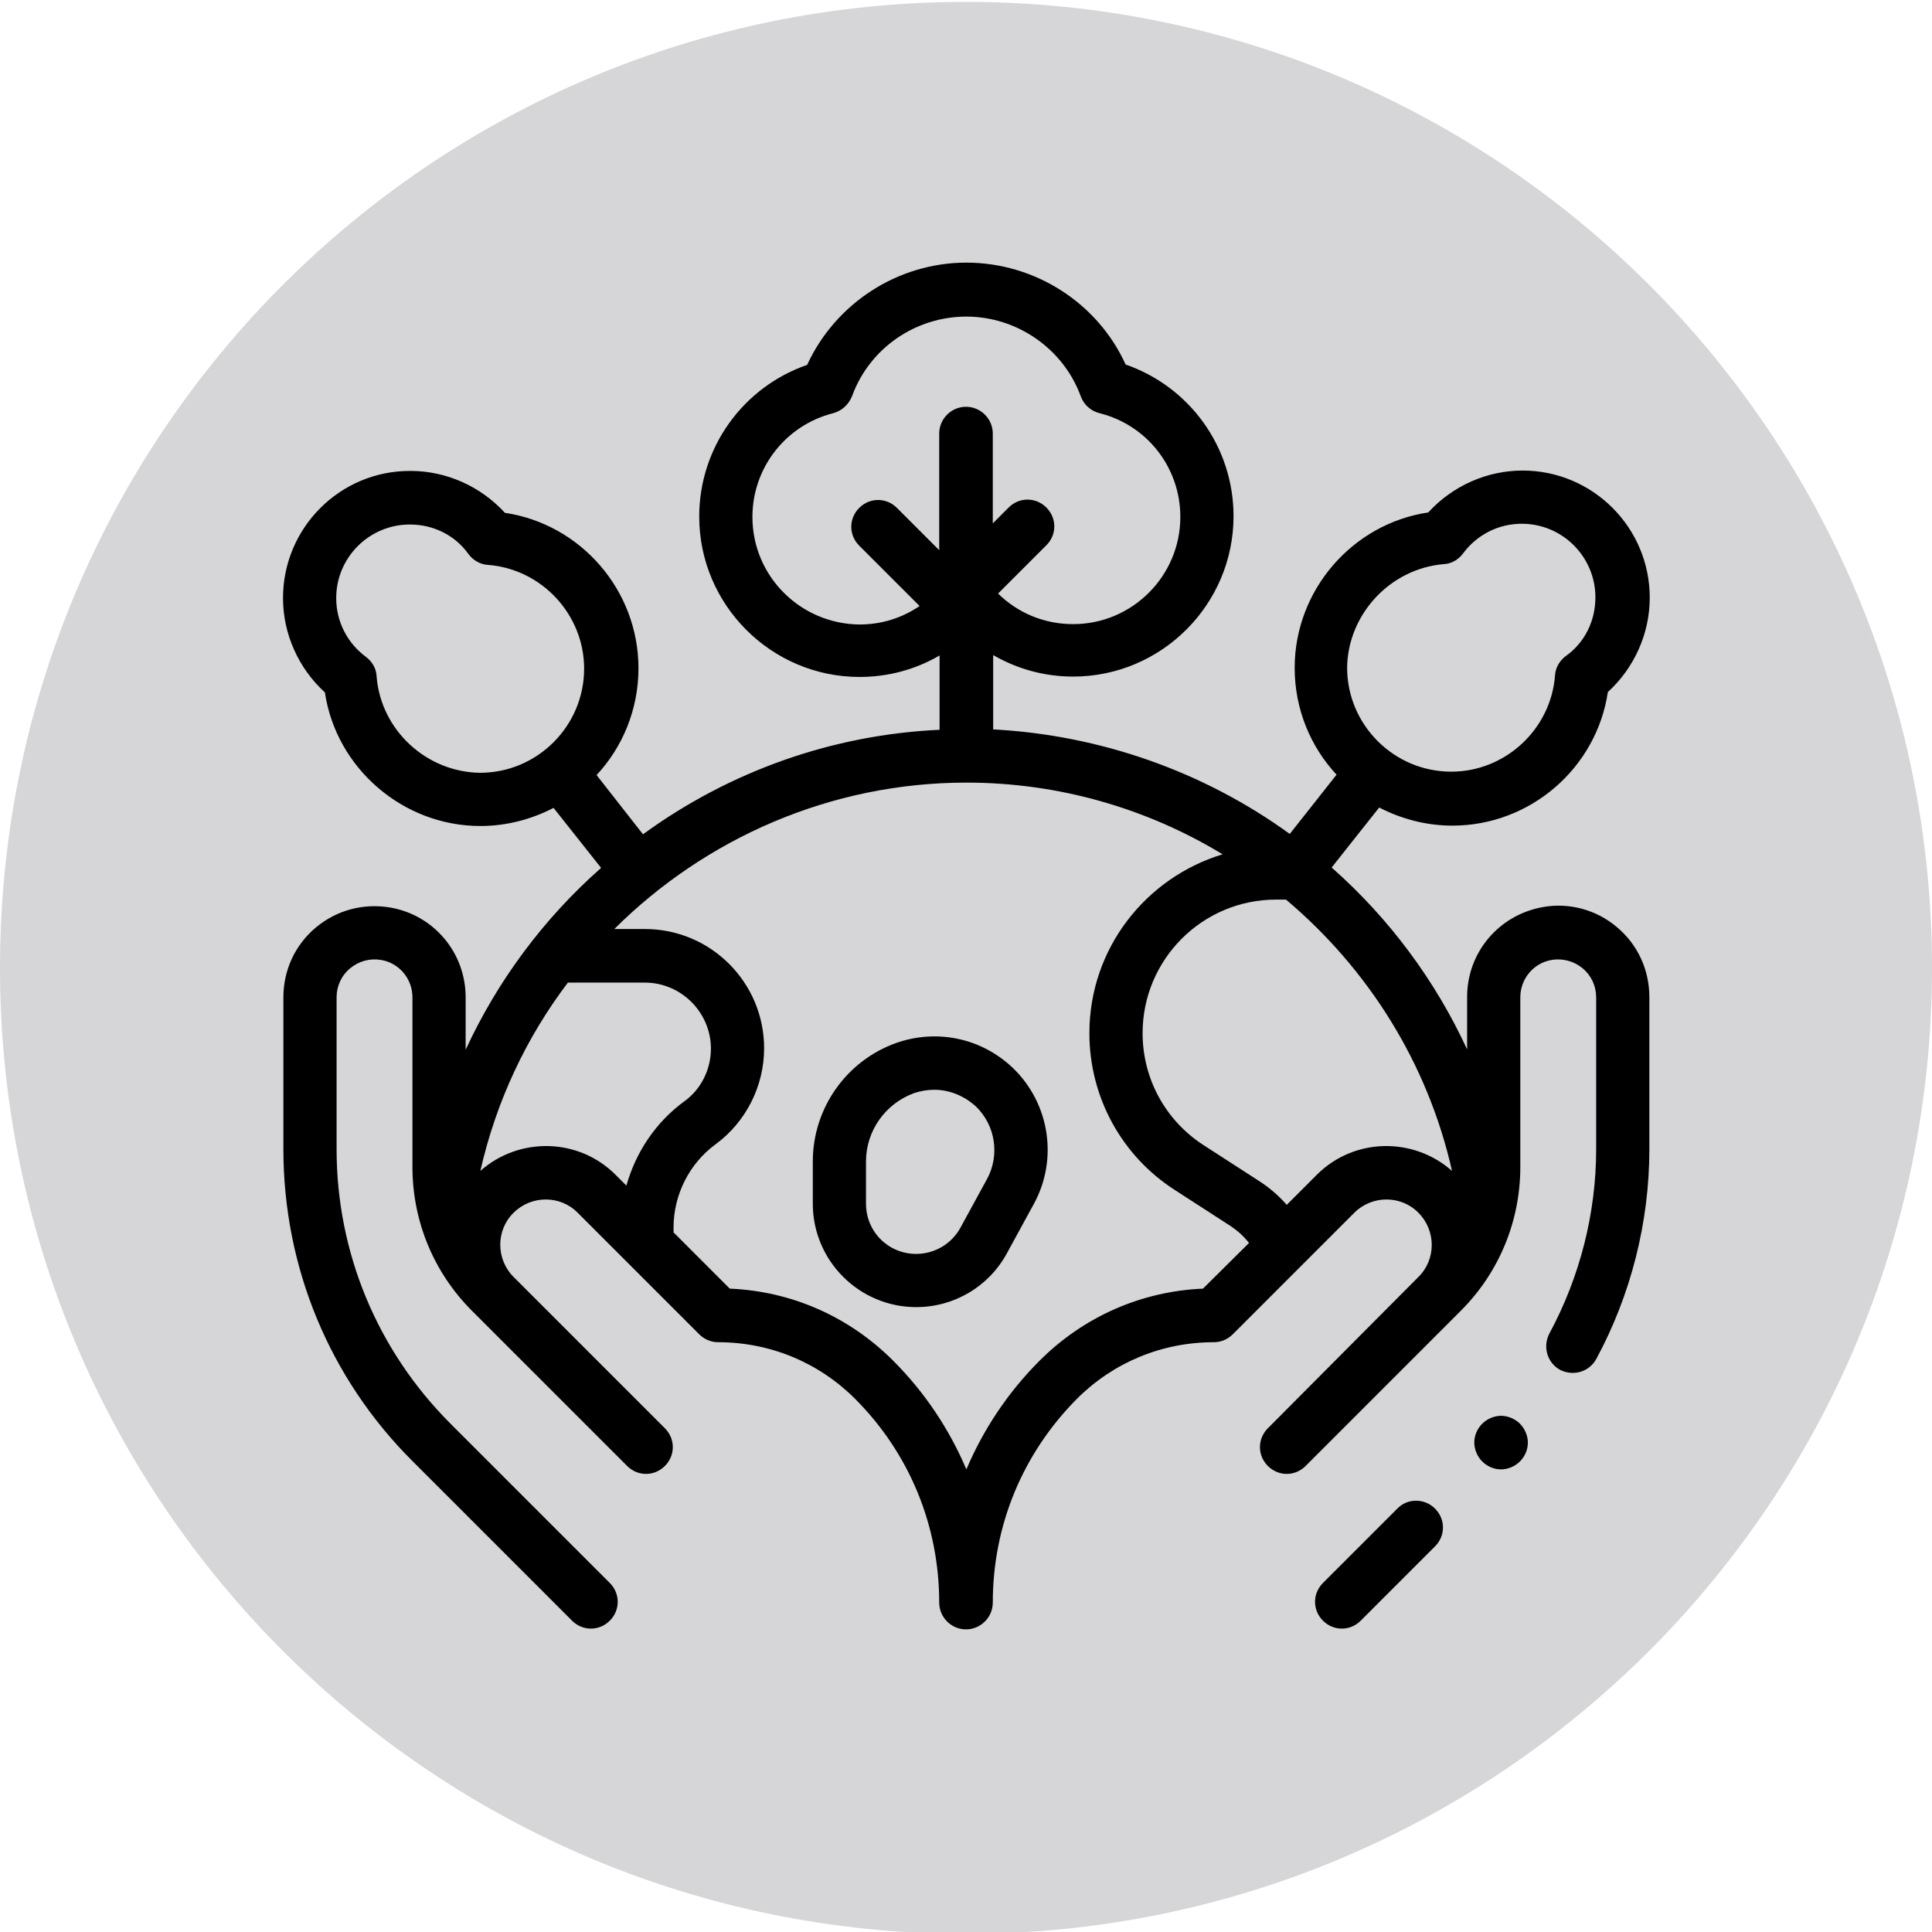
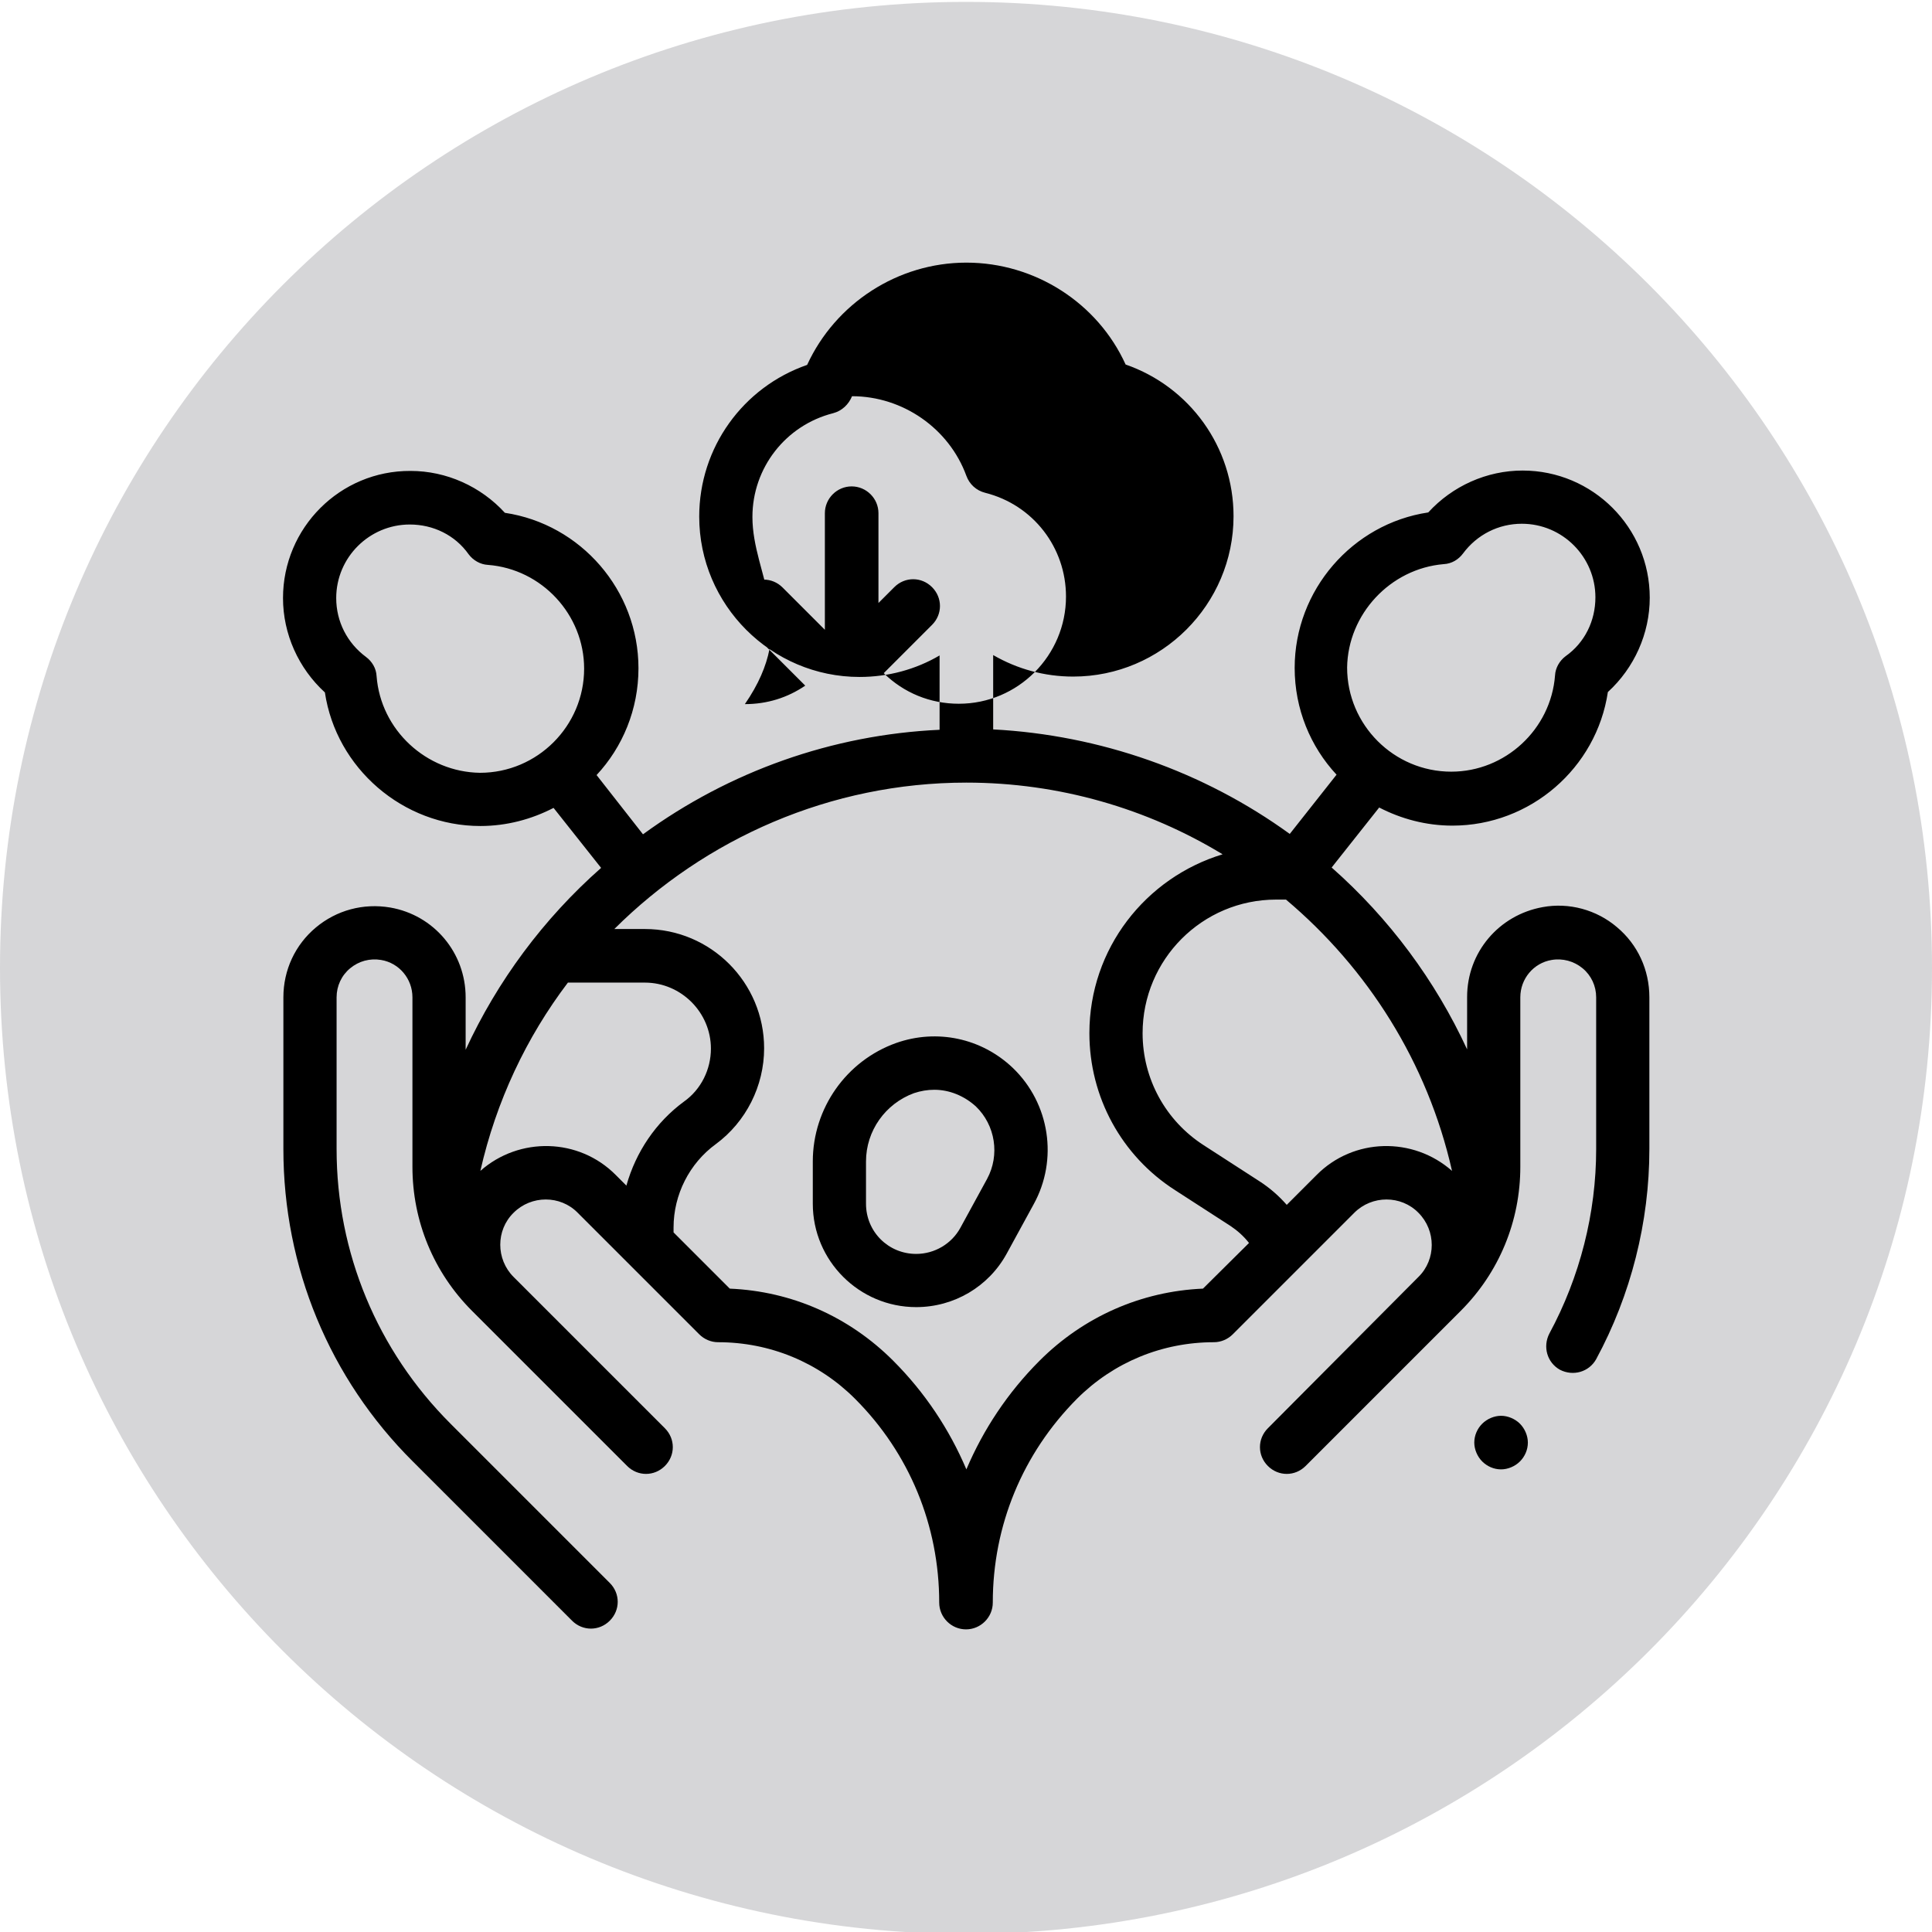
<svg xmlns="http://www.w3.org/2000/svg" version="1.1" id="Capa_1" x="0px" y="0px" viewBox="0 0 512 512" style="enable-background:new 0 0 512 512;" xml:space="preserve">
  <style type="text/css">
	.st0{fill:#D6D6D8;}
</style>
  <path class="st0" d="M256,512.5L256,512.5c-141.4,0-256-114.6-256-256v0c0-141.4,114.6-256,256-256h0c141.4,0,256,114.6,256,256v0  C512,397.9,397.4,512.5,256,512.5z" />
  <g id="XMLID_1215_">
    <g id="XMLID_638_">
      <path id="XMLID_665_" d="M268.4,283c-8.3-7.9-20.1-10.4-30.9-6.6c-13.2,4.7-22.1,17.3-22.1,31.4v11.2c0,15.1,12.3,27.4,27.4,27.4    c10,0,19.2-5.4,24-14.2l7.1-13C280.5,307.3,278.2,292.4,268.4,283L268.4,283z M261.6,312.4l-7.1,13c-2.3,4.2-6.8,6.9-11.7,6.9    c-7.4,0-13.3-5.9-13.3-13.3v-11.2c0-8.1,5.1-15.3,12.7-18.1c1.8-0.6,3.6-0.9,5.4-0.9c4,0,7.9,1.6,11,4.4    C263.8,298.2,265,306.1,261.6,312.4z" />
-       <path id="XMLID_673_" d="M370.3,399.8l-19.7,19.7c-2.8,2.8-2.8,7.2,0,10c1.4,1.4,3.2,2.1,5,2.1c1.8,0,3.6-0.7,5-2.1l19.7-19.7    c2.8-2.8,2.8-7.2,0-10C377.5,397,373,397,370.3,399.8L370.3,399.8z" />
-       <path id="XMLID_682_" d="M428.5,245.7c-5.4-4.6-12.7-6.6-19.7-5.3c-11.6,2.1-20,12-20,23.8v13.9c-8.4-18.2-20.6-34.7-35.9-48.2    l12.6-15.9c5.8,3,12.4,4.8,19.4,4.8c20.7,0,38.2-15.3,41.2-35.4c7-6.4,11.1-15.5,11.1-25c0-18.6-15.1-33.7-33.7-33.7    c-9.5,0-18.6,4.1-25,11.1c-20.1,3-35.4,20.6-35.4,41.2c0,10.9,4.2,20.9,11.1,28.3L341.8,221c-22.9-16.6-50.3-26.2-78.6-27.7v-19.7    c6.4,3.7,13.6,5.7,21.2,5.7c23.4,0,42.5-19.1,42.5-42.5c0-18.3-11.6-34.3-28.6-40.2c-7.4-16.3-24-27-42.2-27    c-18.2,0-34.7,10.8-42.2,27.1c-17,5.9-28.6,21.9-28.6,40.2c0,23.4,19.1,42.5,42.5,42.5c7.6,0,14.9-2,21.2-5.7v19.7    c-28.4,1.3-55.7,11-78.6,27.7l-12.3-15.7c6.9-7.4,11.1-17.4,11.1-28.3c0-20.7-15.3-38.2-35.4-41.2c-6.4-7-15.5-11.1-25-11.1    C90.1,124.7,75,139.9,75,158.5c0,9.5,4.1,18.6,11.1,25c3,20.1,20.7,35.4,41.2,35.4c7,0,13.6-1.8,19.4-4.8l12.6,15.9    c-15.3,13.5-27.5,30-35.9,48.2v-13.9c0-11.8-8.4-21.8-20-23.8c-7.1-1.2-14.2,0.7-19.7,5.3c-5.5,4.6-8.6,11.3-8.6,18.5v40.2    c0,31.3,12.2,60.8,34.3,82.8l42.2,42.2c1.4,1.4,3.2,2.1,5,2.1s3.6-0.7,5-2.1c2.8-2.8,2.8-7.2,0-10l-42.2-42.2    c-19.4-19.4-30.2-45.3-30.2-72.8v-40.2c0-3,1.3-5.8,3.6-7.7c2.3-1.9,5.2-2.7,8.2-2.2c4.8,0.8,8.3,5,8.3,9.9v44.9    c0,14.4,5.6,28,15.8,38.2l38.3,38.3l2.8,2.8c2.8,2.8,7.2,2.8,10,0c2.8-2.8,2.8-7.2,0-10l-40.1-40.1c-4.7-4.7-4.7-12.4,0-17    c4.7-4.7,12.4-4.7,17,0l32.2,32.2c1.3,1.3,3.1,2.1,5,2.1c13.7,0,26.6,5.3,36.3,15c14.4,14.4,22.3,33.6,22.3,54    c0,3.9,3.2,7.1,7.1,7.1c3.9,0,7.1-3.2,7.1-7.1c0-20.4,7.9-39.5,22.3-54c9.7-9.7,22.6-15,36.3-15c1.9,0,3.7-0.8,5-2.1l32.2-32.2    c4.7-4.7,12.4-4.7,17,0c4.7,4.7,4.7,12.4,0,17L336,378.5c-2.8,2.8-2.8,7.2,0,10c1.4,1.4,3.2,2.1,5,2.1s3.6-0.7,5-2.1l2.8-2.8    l38.3-38.3c10.2-10.2,15.8-23.8,15.8-38.2v-44.9c0-4.9,3.5-9.1,8.3-9.9c2.9-0.5,5.9,0.3,8.2,2.2c2.3,1.9,3.6,4.7,3.6,7.7v40.2    c0,17-4.3,33.9-12.4,48.9c-1.8,3.5-0.6,7.7,2.8,9.6c3.5,1.8,7.7,0.6,9.6-2.8c9.2-17,14.1-36.3,14.1-55.7v-40.2    C437.1,257,434,250.3,428.5,245.7L428.5,245.7z M382.6,149.5c2.1-0.1,3.9-1.2,5.1-2.8c3.7-5,9.4-7.9,15.6-7.9    c10.8,0,19.5,8.8,19.5,19.5c0,6.2-2.8,12-7.9,15.6c-1.6,1.2-2.7,3.1-2.8,5.1c-1.1,14.3-13.2,25.5-27.5,25.5    c-15.2,0-27.6-12.4-27.6-27.6C357.2,162.8,368.4,150.7,382.6,149.5L382.6,149.5z M199.4,137c0-13,8.8-24.3,21.4-27.5    c2.3-0.6,4.1-2.3,5-4.5c4.6-12.7,16.8-21.1,30.3-21.1c13.4,0,25.7,8.5,30.3,21.1c0.8,2.2,2.6,3.9,5,4.5    c12.7,3.2,21.4,14.5,21.4,27.5c0,15.6-12.7,28.4-28.4,28.4c-7.6,0-14.6-2.9-19.9-8.1l12.8-12.8c2.8-2.8,2.8-7.2,0-10    c-2.8-2.8-7.2-2.8-10,0l-4.2,4.2v-23.8c0-3.9-3.2-7.1-7.1-7.1c-3.9,0-7.1,3.2-7.1,7.1v30.9l-11.2-11.2c-2.8-2.8-7.2-2.8-10,0    c-2.8,2.8-2.8,7.2,0,10l16,16c-4.7,3.2-10.1,4.9-16,4.9C212.1,165.3,199.4,152.7,199.4,137L199.4,137z M99.8,179.2    c-0.1-2.1-1.2-3.9-2.8-5.1c-5-3.7-7.9-9.4-7.9-15.6c0-10.8,8.8-19.5,19.5-19.5c6.2,0,12,2.8,15.6,7.9c1.2,1.6,3.1,2.7,5.1,2.8    c14.3,1.1,25.5,13.2,25.5,27.5c0,15.2-12.4,27.6-27.6,27.6C113,204.6,100.9,193.5,99.8,179.2z M127.3,310.3    c4.2-18.5,12.2-35.4,23.2-49.9h20.4c9.6,0,17.5,7.9,17.5,17.5c0,5.5-2.6,10.8-7.1,14c-7.5,5.5-12.8,13.4-15.3,22.3l-2.8-2.8    C153.4,301.5,137.6,301.2,127.3,310.3z M318.8,341.5c-16.3,0.7-31.6,7.4-43.3,19.1c-8.4,8.4-14.9,18.2-19.4,28.8    c-4.5-10.6-11-20.4-19.4-28.8c-11.7-11.7-26.9-18.4-43.3-19.1l-14.9-14.9v-1.3c0-8.7,4.2-17,11.2-22.1c8-5.9,12.8-15.4,12.8-25.4    c0-17.4-14.1-31.6-31.6-31.6h-8.1c24.1-24,57.3-38.8,93.3-38.8c24.6,0,48,6.9,67.9,19c-20.4,6.2-35.3,25-35.3,47.4    c0,16.9,8.5,32.5,22.7,41.6l14.7,9.5c1.8,1.2,3.5,2.7,4.9,4.5L318.8,341.5z M348.9,311.4l-7.9,7.9c-2.1-2.4-4.5-4.5-7.3-6.3    l-14.7-9.5c-10.1-6.5-16.2-17.6-16.2-29.7c0-19.5,15.8-35.4,35.4-35.4h2.6c21.6,18.2,37.5,43.1,44,71.9    C374.5,301.2,358.7,301.5,348.9,311.4z" />
+       <path id="XMLID_682_" d="M428.5,245.7c-5.4-4.6-12.7-6.6-19.7-5.3c-11.6,2.1-20,12-20,23.8v13.9c-8.4-18.2-20.6-34.7-35.9-48.2    l12.6-15.9c5.8,3,12.4,4.8,19.4,4.8c20.7,0,38.2-15.3,41.2-35.4c7-6.4,11.1-15.5,11.1-25c0-18.6-15.1-33.7-33.7-33.7    c-9.5,0-18.6,4.1-25,11.1c-20.1,3-35.4,20.6-35.4,41.2c0,10.9,4.2,20.9,11.1,28.3L341.8,221c-22.9-16.6-50.3-26.2-78.6-27.7v-19.7    c6.4,3.7,13.6,5.7,21.2,5.7c23.4,0,42.5-19.1,42.5-42.5c0-18.3-11.6-34.3-28.6-40.2c-7.4-16.3-24-27-42.2-27    c-18.2,0-34.7,10.8-42.2,27.1c-17,5.9-28.6,21.9-28.6,40.2c0,23.4,19.1,42.5,42.5,42.5c7.6,0,14.9-2,21.2-5.7v19.7    c-28.4,1.3-55.7,11-78.6,27.7l-12.3-15.7c6.9-7.4,11.1-17.4,11.1-28.3c0-20.7-15.3-38.2-35.4-41.2c-6.4-7-15.5-11.1-25-11.1    C90.1,124.7,75,139.9,75,158.5c0,9.5,4.1,18.6,11.1,25c3,20.1,20.7,35.4,41.2,35.4c7,0,13.6-1.8,19.4-4.8l12.6,15.9    c-15.3,13.5-27.5,30-35.9,48.2v-13.9c0-11.8-8.4-21.8-20-23.8c-7.1-1.2-14.2,0.7-19.7,5.3c-5.5,4.6-8.6,11.3-8.6,18.5v40.2    c0,31.3,12.2,60.8,34.3,82.8l42.2,42.2c1.4,1.4,3.2,2.1,5,2.1s3.6-0.7,5-2.1c2.8-2.8,2.8-7.2,0-10l-42.2-42.2    c-19.4-19.4-30.2-45.3-30.2-72.8v-40.2c0-3,1.3-5.8,3.6-7.7c2.3-1.9,5.2-2.7,8.2-2.2c4.8,0.8,8.3,5,8.3,9.9v44.9    c0,14.4,5.6,28,15.8,38.2l38.3,38.3l2.8,2.8c2.8,2.8,7.2,2.8,10,0c2.8-2.8,2.8-7.2,0-10l-40.1-40.1c-4.7-4.7-4.7-12.4,0-17    c4.7-4.7,12.4-4.7,17,0l32.2,32.2c1.3,1.3,3.1,2.1,5,2.1c13.7,0,26.6,5.3,36.3,15c14.4,14.4,22.3,33.6,22.3,54    c0,3.9,3.2,7.1,7.1,7.1c3.9,0,7.1-3.2,7.1-7.1c0-20.4,7.9-39.5,22.3-54c9.7-9.7,22.6-15,36.3-15c1.9,0,3.7-0.8,5-2.1l32.2-32.2    c4.7-4.7,12.4-4.7,17,0c4.7,4.7,4.7,12.4,0,17L336,378.5c-2.8,2.8-2.8,7.2,0,10c1.4,1.4,3.2,2.1,5,2.1s3.6-0.7,5-2.1l2.8-2.8    l38.3-38.3c10.2-10.2,15.8-23.8,15.8-38.2v-44.9c0-4.9,3.5-9.1,8.3-9.9c2.9-0.5,5.9,0.3,8.2,2.2c2.3,1.9,3.6,4.7,3.6,7.7v40.2    c0,17-4.3,33.9-12.4,48.9c-1.8,3.5-0.6,7.7,2.8,9.6c3.5,1.8,7.7,0.6,9.6-2.8c9.2-17,14.1-36.3,14.1-55.7v-40.2    C437.1,257,434,250.3,428.5,245.7L428.5,245.7z M382.6,149.5c2.1-0.1,3.9-1.2,5.1-2.8c3.7-5,9.4-7.9,15.6-7.9    c10.8,0,19.5,8.8,19.5,19.5c0,6.2-2.8,12-7.9,15.6c-1.6,1.2-2.7,3.1-2.8,5.1c-1.1,14.3-13.2,25.5-27.5,25.5    c-15.2,0-27.6-12.4-27.6-27.6C357.2,162.8,368.4,150.7,382.6,149.5L382.6,149.5z M199.4,137c0-13,8.8-24.3,21.4-27.5    c2.3-0.6,4.1-2.3,5-4.5c13.4,0,25.7,8.5,30.3,21.1c0.8,2.2,2.6,3.9,5,4.5    c12.7,3.2,21.4,14.5,21.4,27.5c0,15.6-12.7,28.4-28.4,28.4c-7.6,0-14.6-2.9-19.9-8.1l12.8-12.8c2.8-2.8,2.8-7.2,0-10    c-2.8-2.8-7.2-2.8-10,0l-4.2,4.2v-23.8c0-3.9-3.2-7.1-7.1-7.1c-3.9,0-7.1,3.2-7.1,7.1v30.9l-11.2-11.2c-2.8-2.8-7.2-2.8-10,0    c-2.8,2.8-2.8,7.2,0,10l16,16c-4.7,3.2-10.1,4.9-16,4.9C212.1,165.3,199.4,152.7,199.4,137L199.4,137z M99.8,179.2    c-0.1-2.1-1.2-3.9-2.8-5.1c-5-3.7-7.9-9.4-7.9-15.6c0-10.8,8.8-19.5,19.5-19.5c6.2,0,12,2.8,15.6,7.9c1.2,1.6,3.1,2.7,5.1,2.8    c14.3,1.1,25.5,13.2,25.5,27.5c0,15.2-12.4,27.6-27.6,27.6C113,204.6,100.9,193.5,99.8,179.2z M127.3,310.3    c4.2-18.5,12.2-35.4,23.2-49.9h20.4c9.6,0,17.5,7.9,17.5,17.5c0,5.5-2.6,10.8-7.1,14c-7.5,5.5-12.8,13.4-15.3,22.3l-2.8-2.8    C153.4,301.5,137.6,301.2,127.3,310.3z M318.8,341.5c-16.3,0.7-31.6,7.4-43.3,19.1c-8.4,8.4-14.9,18.2-19.4,28.8    c-4.5-10.6-11-20.4-19.4-28.8c-11.7-11.7-26.9-18.4-43.3-19.1l-14.9-14.9v-1.3c0-8.7,4.2-17,11.2-22.1c8-5.9,12.8-15.4,12.8-25.4    c0-17.4-14.1-31.6-31.6-31.6h-8.1c24.1-24,57.3-38.8,93.3-38.8c24.6,0,48,6.9,67.9,19c-20.4,6.2-35.3,25-35.3,47.4    c0,16.9,8.5,32.5,22.7,41.6l14.7,9.5c1.8,1.2,3.5,2.7,4.9,4.5L318.8,341.5z M348.9,311.4l-7.9,7.9c-2.1-2.4-4.5-4.5-7.3-6.3    l-14.7-9.5c-10.1-6.5-16.2-17.6-16.2-29.7c0-19.5,15.8-35.4,35.4-35.4h2.6c21.6,18.2,37.5,43.1,44,71.9    C374.5,301.2,358.7,301.5,348.9,311.4z" />
      <path id="XMLID_1075_" d="M397.8,375.2c-1.8,0-3.7,0.8-5,2.1c-1.3,1.3-2.1,3.1-2.1,5c0,1.8,0.8,3.7,2.1,5c1.3,1.3,3.1,2.1,5,2.1    c1.8,0,3.7-0.8,5-2.1c1.3-1.3,2.1-3.1,2.1-5c0-1.8-0.8-3.7-2.1-5C401.5,376,399.6,375.2,397.8,375.2z" />
    </g>
  </g>
</svg>